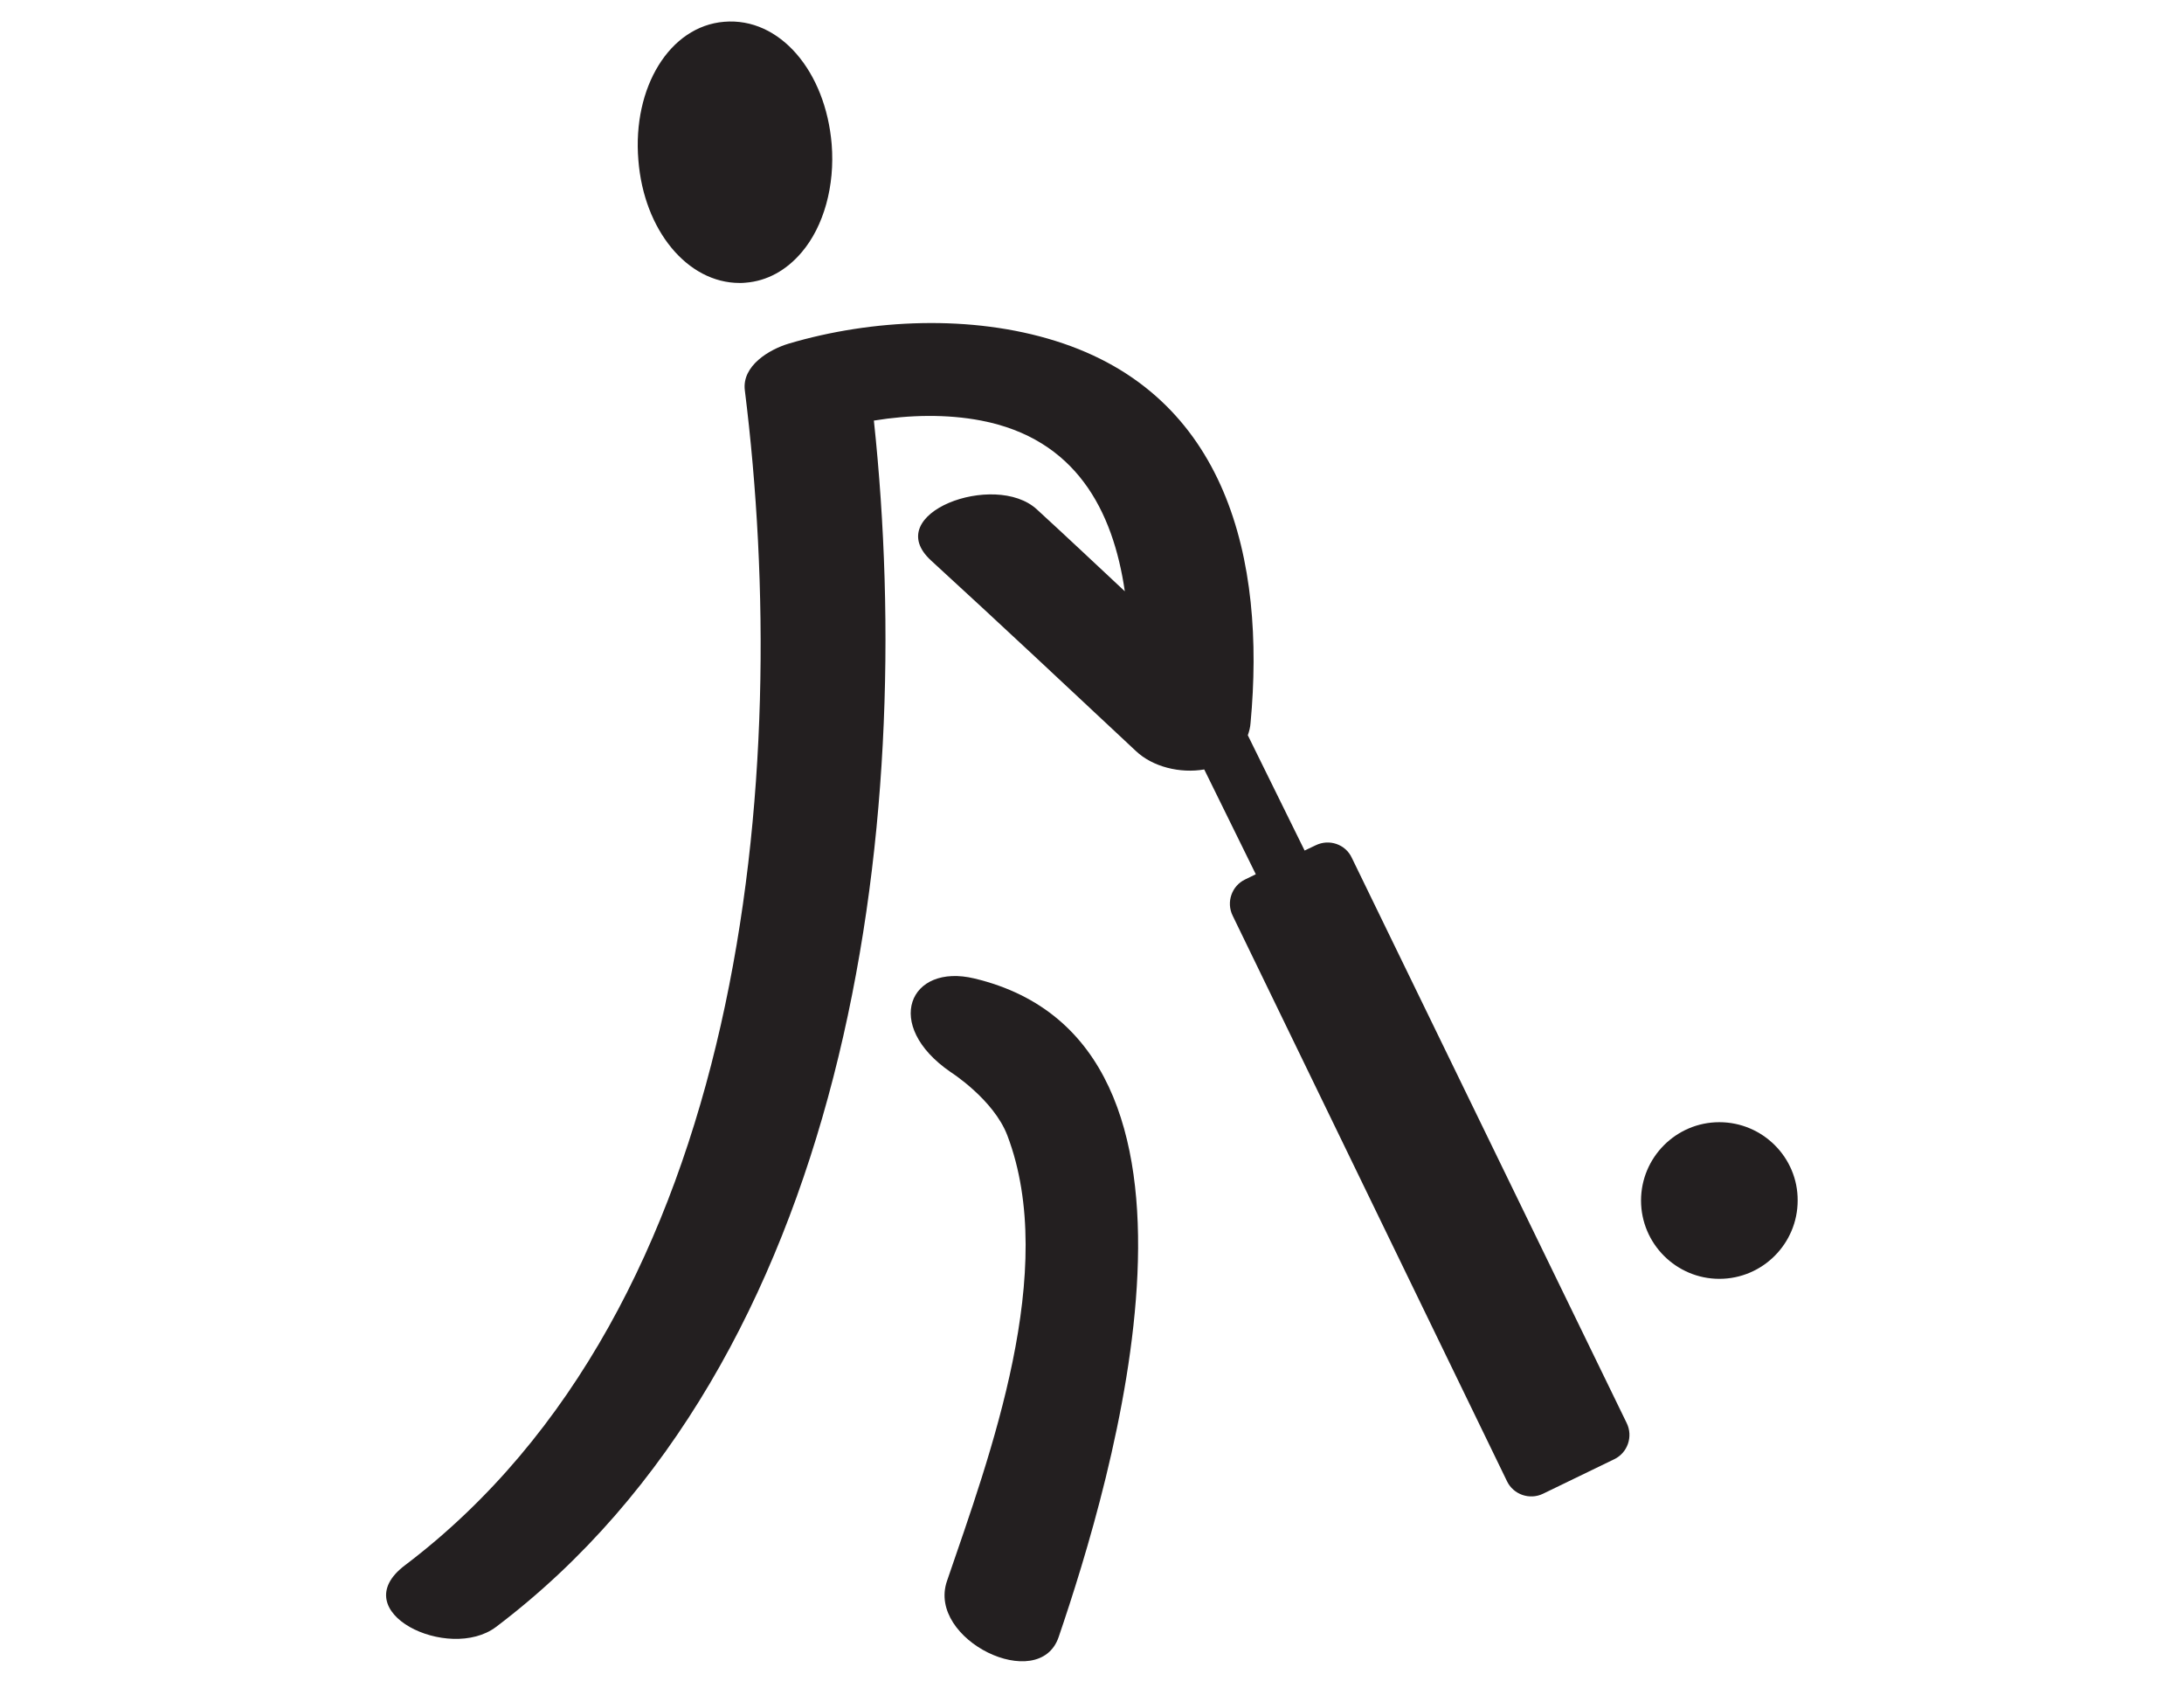
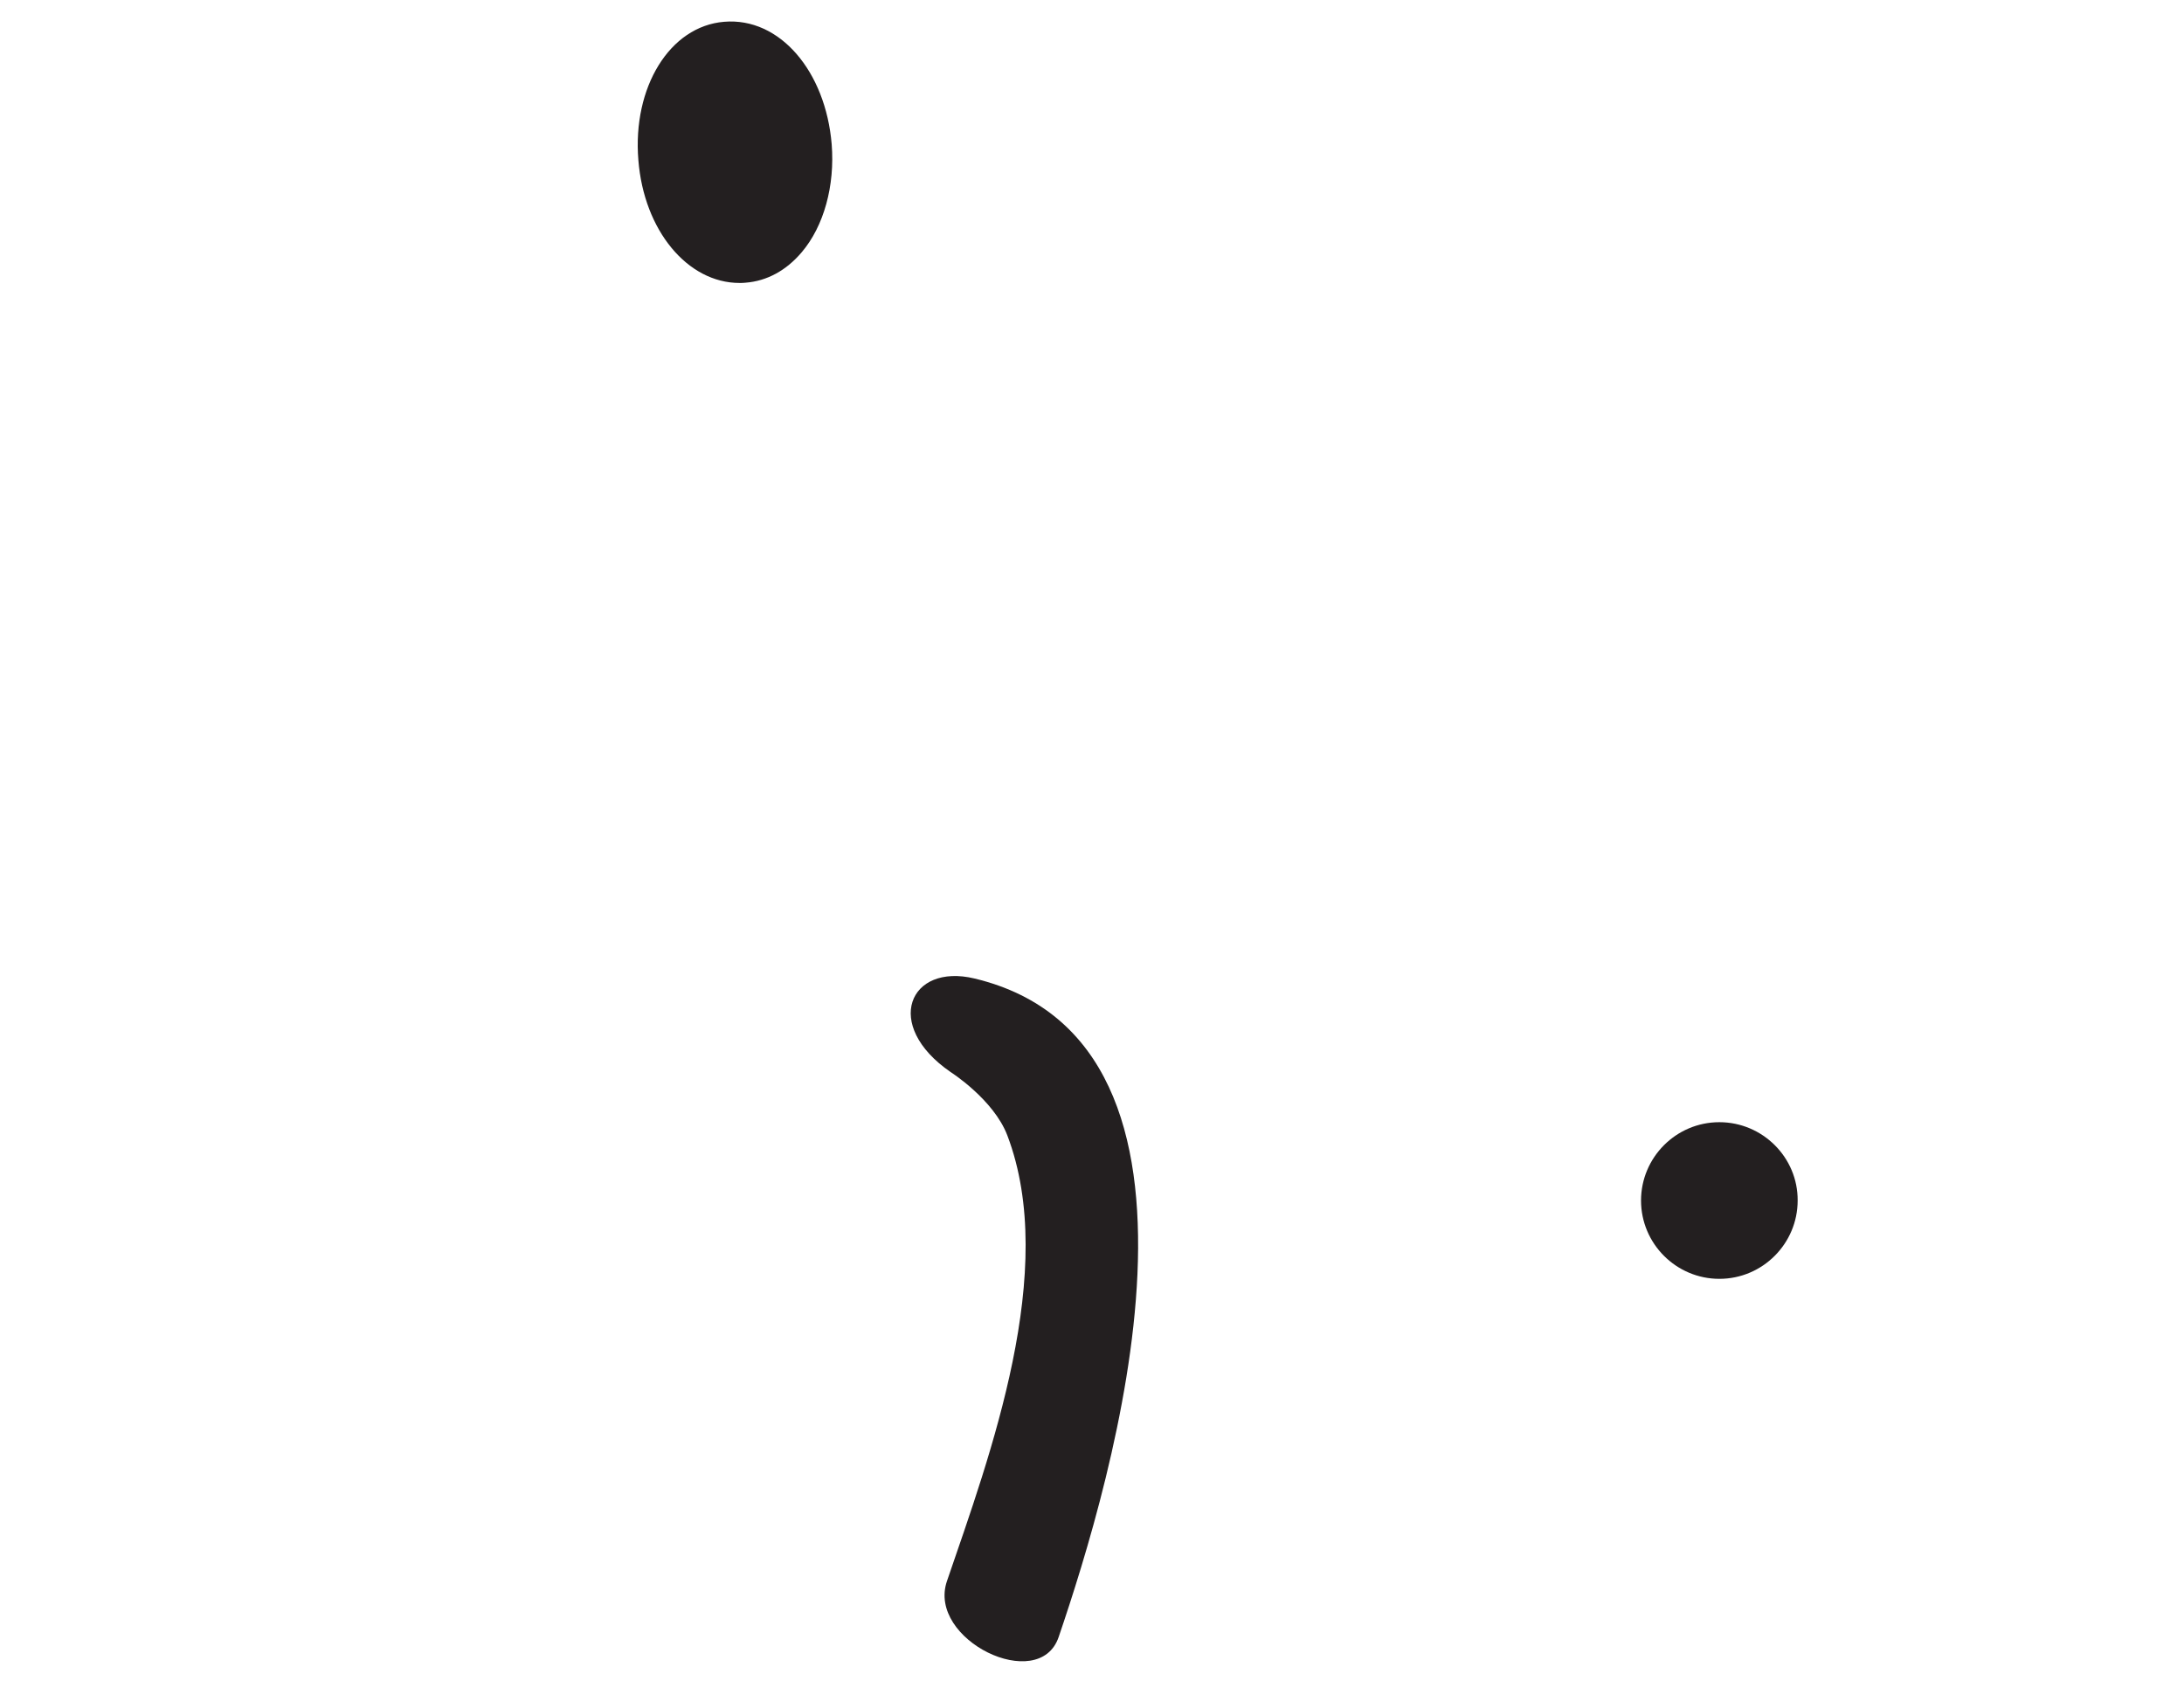
<svg xmlns="http://www.w3.org/2000/svg" version="1.1" id="Icon" x="0px" y="0px" viewBox="4347.9 4236.4 792 612" enable-background="new 4347.9 4236.4 792 612" xml:space="preserve">
  <g>
-     <path fill="#231F20" d="M4838.1,4547.4c-2.3-4.9-8.2-6.9-13.1-4.5l-4,1.9l-20.6-41.8c0.5-1.4,0.9-2.9,1-4.5   c5.5-59-8.4-119-70.8-138.5c-30.3-9.5-66.3-8-96.7,1c-7,2.1-17,8-15.9,16.9c17.4,139.5,0.4,332.5-123.3,426.1   c-22.3,16.9,16,35.2,33.1,22.3c127.7-96.6,152.8-289.2,137-437.4c12.9-2.1,26.4-2.4,38.9,0c34.2,6.6,47.8,32.4,52.1,61.9   c-10.6-9.9-21.2-19.9-31.9-29.7c-15.2-14-57.1,1.5-38.3,18.6c24.9,22.8,49.5,45.9,74.2,69c6.1,5.8,16.1,8.2,24.8,6.7l18.7,38   l-3.9,1.9c-4.8,2.3-6.9,8.2-4.5,13.1l99.5,205.1c2.3,4.8,8.2,6.9,13.1,4.5l25.8-12.5c4.8-2.3,6.9-8.2,4.5-13.1L4838.1,4547.4z" />
    <path fill="#231F20" d="M4971.4,4643.3c-15.7,0-28.4,12.8-28.4,28.4c0,15.7,12.8,28.4,28.4,28.4c15.7,0,28.4-12.8,28.4-28.4   C4999.9,4656.1,4987.1,4643.3,4971.4,4643.3z" />
    <path fill="#231F20" d="M4616.1,4339c0.7,0,1.5,0,2.2-0.1c7.7-0.6,14.7-4.4,20.3-11c8.1-9.5,12.1-24.2,10.9-39.2   c-2.2-26.4-18.8-46.1-39-44.4c-19.7,1.6-33.3,23.7-31.1,50.2C4581.4,4319.9,4597.2,4339,4616.1,4339z" />
    <path fill="#231F20" d="M4701.3,4591.2c-23.7-5.7-33.4,16.9-8.7,33.9c0,0,15.6,9.9,20.6,23c18.6,48.9-6.2,115.8-21.9,161.6   c-7.3,21.3,33.4,41,40.5,20.3C4751,4773.7,4799,4614.6,4701.3,4591.2z" />
  </g>
</svg>